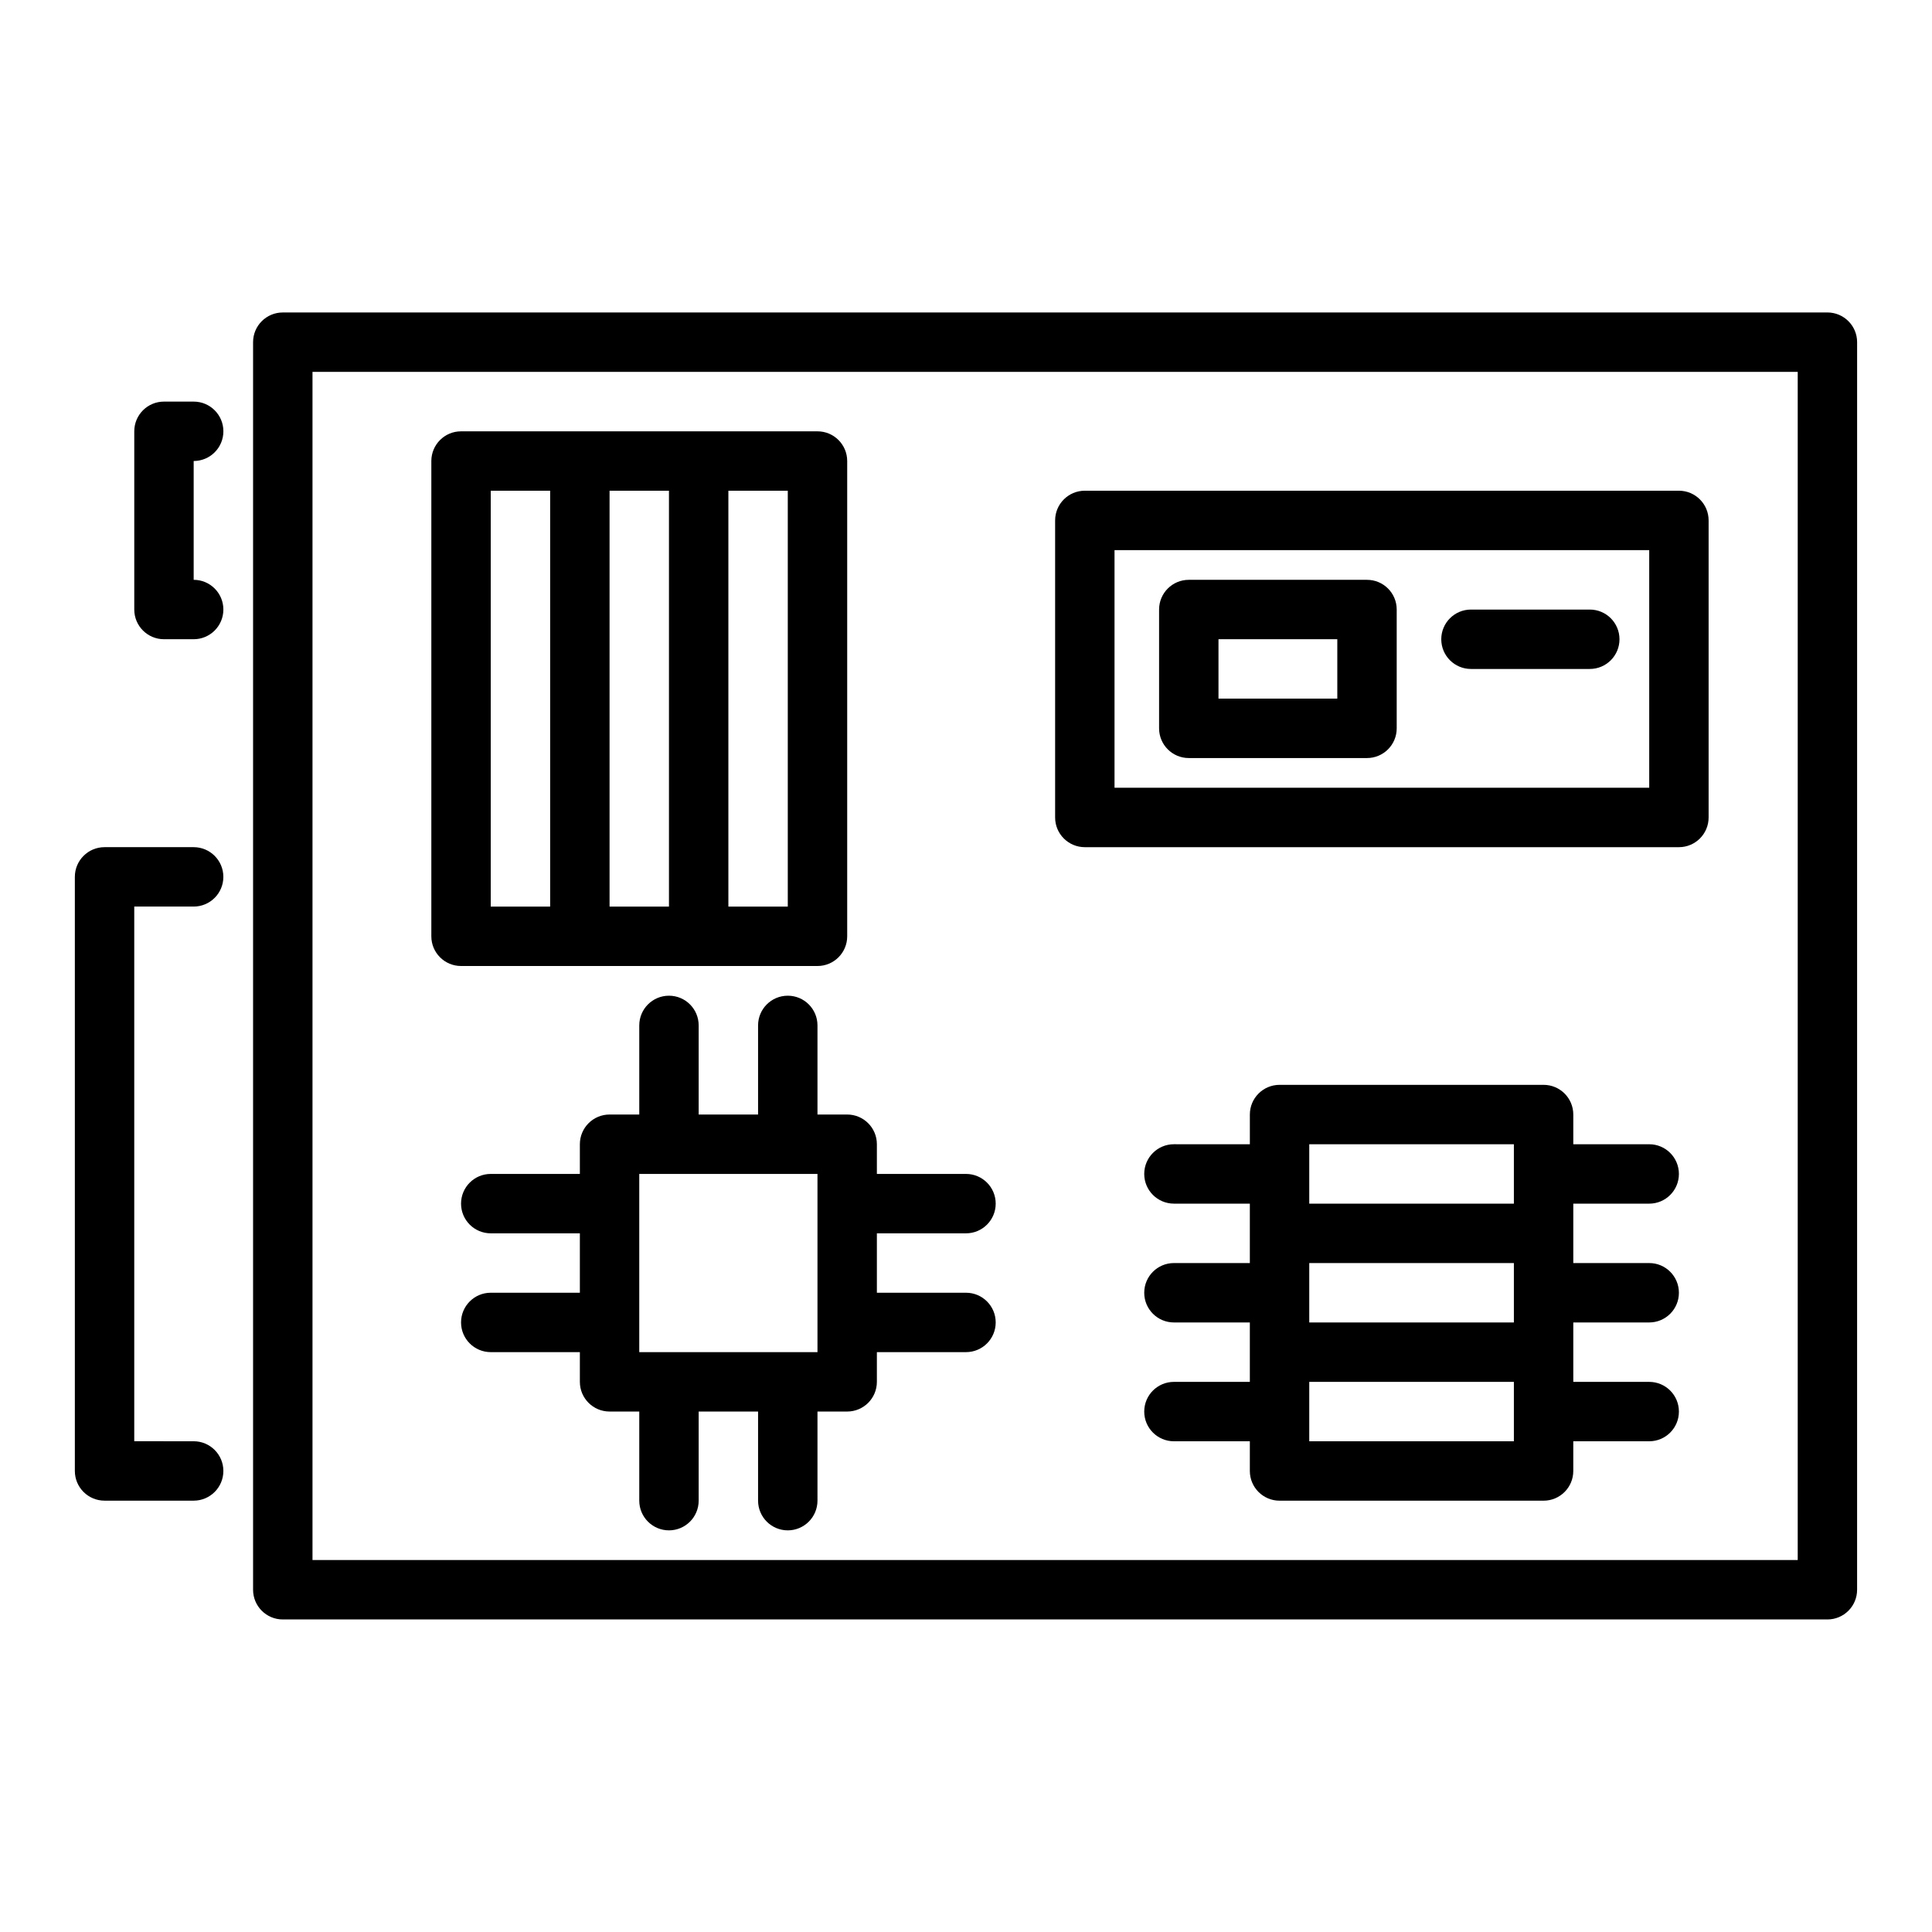
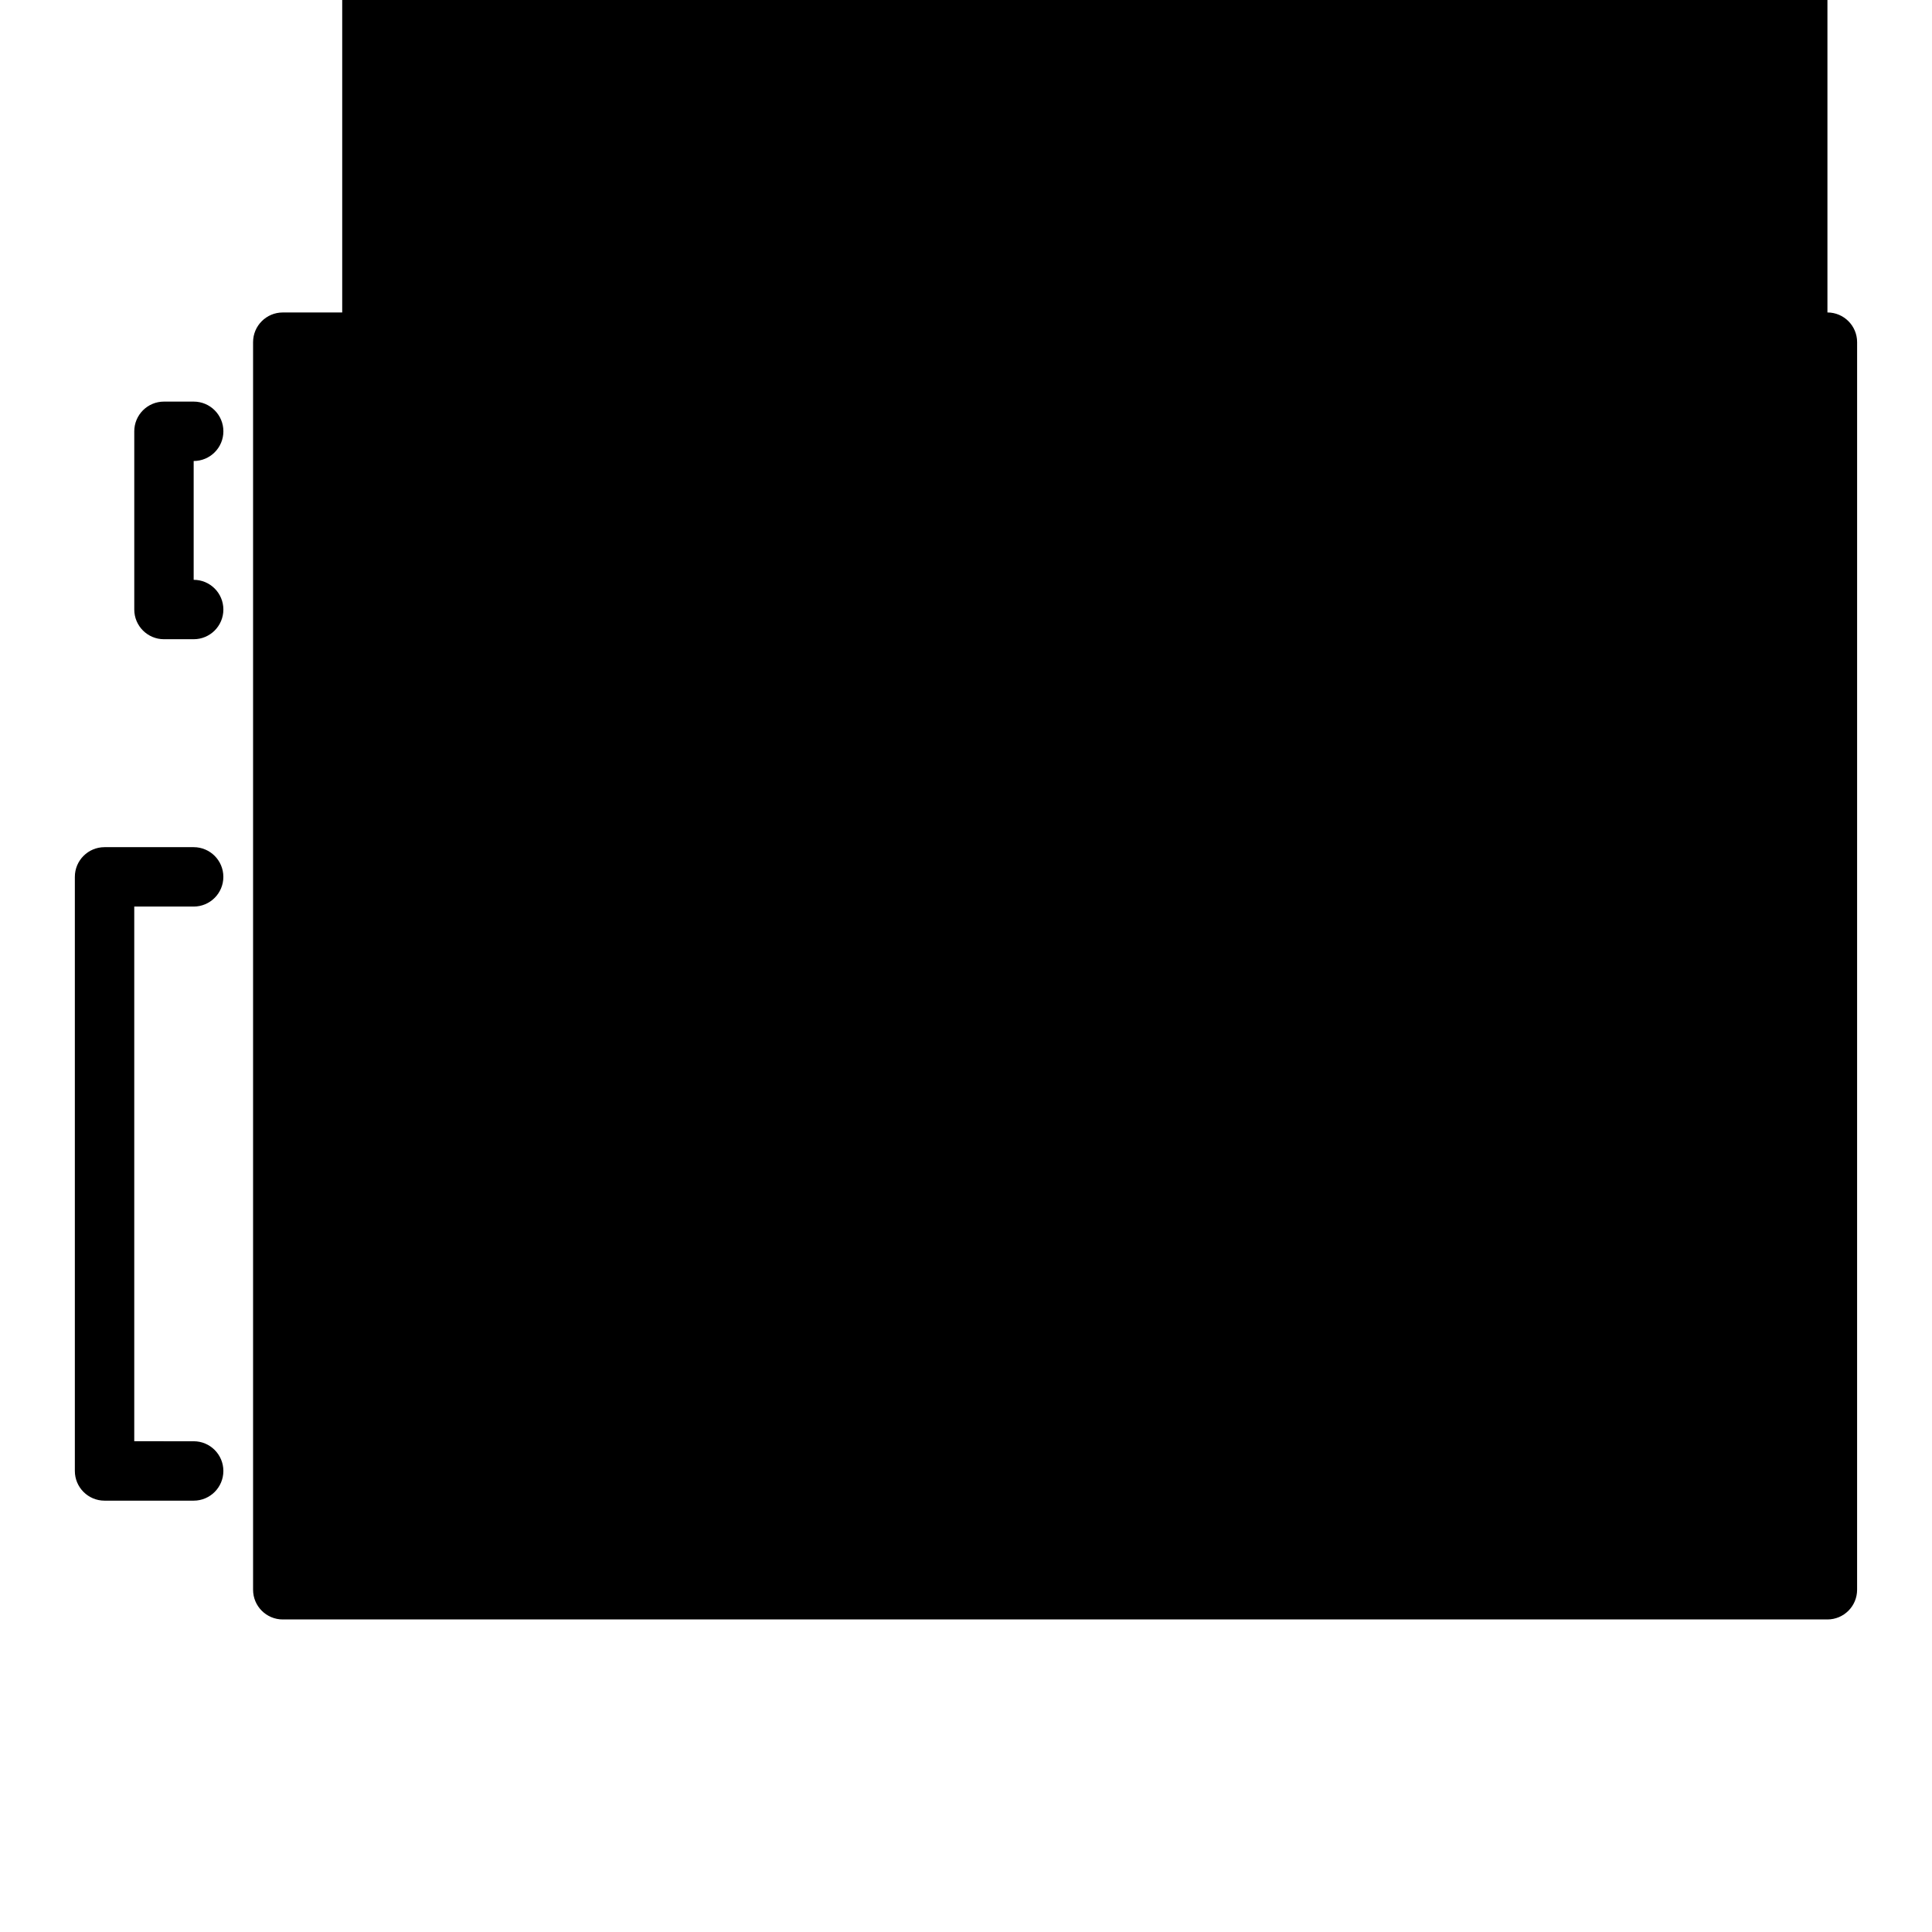
<svg xmlns="http://www.w3.org/2000/svg" fill="#000000" width="800px" height="800px" version="1.1" viewBox="144 144 512 512">
  <g>
-     <path d="m628.29 226.81h-409.35c-4.348 0-7.871 3.523-7.871 7.871v330.62c0 4.348 3.523 7.871 7.871 7.871h409.34c4.348 0 7.871-3.523 7.871-7.871l0.004-330.62c0-4.348-3.527-7.875-7.871-7.875zm-7.875 330.62h-393.6v-314.88h393.6z" />
+     <path d="m628.29 226.81h-409.35c-4.348 0-7.871 3.523-7.871 7.871v330.62c0 4.348 3.523 7.871 7.871 7.871h409.34c4.348 0 7.871-3.523 7.871-7.871l0.004-330.62c0-4.348-3.527-7.875-7.871-7.875zh-393.6v-314.88h393.6z" />
    <path d="m195.32 384.25c4.348 0 7.871-3.523 7.871-7.871 0-4.348-3.523-7.871-7.871-7.871h-23.613c-4.348 0-7.871 3.523-7.871 7.871v157.44c0 4.348 3.523 7.871 7.871 7.871h23.617c4.348 0 7.871-3.523 7.871-7.871 0-4.348-3.523-7.871-7.871-7.871l-15.746-0.004v-141.7z" />
    <path d="m203.2 258.3c0-4.348-3.523-7.871-7.871-7.871h-7.875c-4.348 0-7.871 3.523-7.871 7.871v47.23c0 4.348 3.523 7.871 7.871 7.871h7.871c4.348 0 7.871-3.523 7.871-7.871s-3.523-7.871-7.871-7.871v-31.488c4.348 0.004 7.875-3.523 7.875-7.871z" />
    <path d="m560.94 462.98h20.117c4.348 0 7.871-3.523 7.871-7.871 0-4.348-3.523-7.871-7.871-7.871h-20.117v-7.871c0-4.348-3.523-7.871-7.871-7.871h-69.973c-4.348 0-7.871 3.523-7.871 7.871v7.871l-20.121-0.004c-4.348 0-7.871 3.523-7.871 7.871 0 4.348 3.523 7.871 7.871 7.871h20.117v15.742l-20.117 0.004c-4.348 0-7.871 3.523-7.871 7.871s3.523 7.871 7.871 7.871h20.117v15.742l-20.117 0.004c-4.348 0-7.871 3.523-7.871 7.871s3.523 7.871 7.871 7.871h20.117v7.871c0 4.348 3.523 7.871 7.871 7.871h69.973c4.348 0 7.871-3.523 7.871-7.871v-7.871h20.121c4.348 0 7.871-3.523 7.871-7.871s-3.523-7.871-7.871-7.871h-20.117v-15.742l20.117-0.004c4.348 0 7.871-3.523 7.871-7.871s-3.523-7.871-7.871-7.871h-20.117zm-69.973-15.746h54.227v15.742h-54.227zm54.227 47.23h-54.227v-15.742h54.227zm0 31.488h-54.227v-15.742h54.227z" />
    <path d="m431.49 368.51h157.44c4.348 0 7.871-3.523 7.871-7.871v-78.723c0-4.348-3.523-7.871-7.871-7.871h-157.44c-4.348 0-7.871 3.523-7.871 7.871v78.719c-0.004 4.348 3.523 7.875 7.871 7.875zm7.871-78.723h141.7v62.977h-141.7z" />
-     <path d="m506.27 297.66h-47.23c-4.348 0-7.871 3.523-7.871 7.871v31.488c0 4.348 3.523 7.871 7.871 7.871h47.23c4.348 0 7.871-3.523 7.871-7.871v-31.488c0.004-4.348-3.523-7.871-7.871-7.871zm-7.871 31.484h-31.488v-15.742h31.488z" />
    <path d="m565.31 305.54h-31.488c-4.348 0-7.871 3.523-7.871 7.871s3.523 7.871 7.871 7.871h31.488c4.348 0 7.871-3.523 7.871-7.871s-3.523-7.871-7.871-7.871z" />
-     <path d="m360.64 439.36v-23.617c0-4.348-3.523-7.871-7.871-7.871s-7.871 3.523-7.871 7.871v23.617h-15.742v-23.617c0-4.348-3.523-7.871-7.871-7.871s-7.871 3.523-7.871 7.871v23.617h-7.871c-4.348 0-7.871 3.523-7.871 7.871v7.871h-23.617c-4.348 0-7.871 3.523-7.871 7.871s3.523 7.871 7.871 7.871h23.617v15.742h-23.617c-4.348 0-7.871 3.523-7.871 7.871 0 4.348 3.523 7.871 7.871 7.871h23.617v7.871c0 4.348 3.523 7.871 7.871 7.871h7.871v23.617c0 4.348 3.523 7.871 7.871 7.871s7.871-3.523 7.871-7.871v-23.617h15.742v23.617c0 4.348 3.523 7.871 7.871 7.871s7.871-3.523 7.871-7.871v-23.617h7.871c4.348 0 7.871-3.523 7.871-7.871v-7.871h23.617c4.348 0 7.871-3.523 7.871-7.871 0-4.348-3.523-7.871-7.871-7.871h-23.617v-15.742h23.617c4.348 0 7.871-3.523 7.871-7.871s-3.523-7.871-7.871-7.871h-23.617v-7.871c0-4.348-3.523-7.871-7.871-7.871zm0 62.977h-47.23v-47.23h47.23z" />
-     <path d="m266.18 400h94.465c4.348 0 7.871-3.523 7.871-7.871v-125.95c0-4.348-3.523-7.871-7.871-7.871h-94.465c-4.348 0-7.871 3.523-7.871 7.871v125.95c-0.004 4.344 3.523 7.871 7.871 7.871zm86.59-15.746h-15.742v-110.21h15.742zm-31.488 0h-15.742v-110.21h15.742zm-47.23-110.21h15.742v110.21h-15.742z" />
  </g>
</svg>